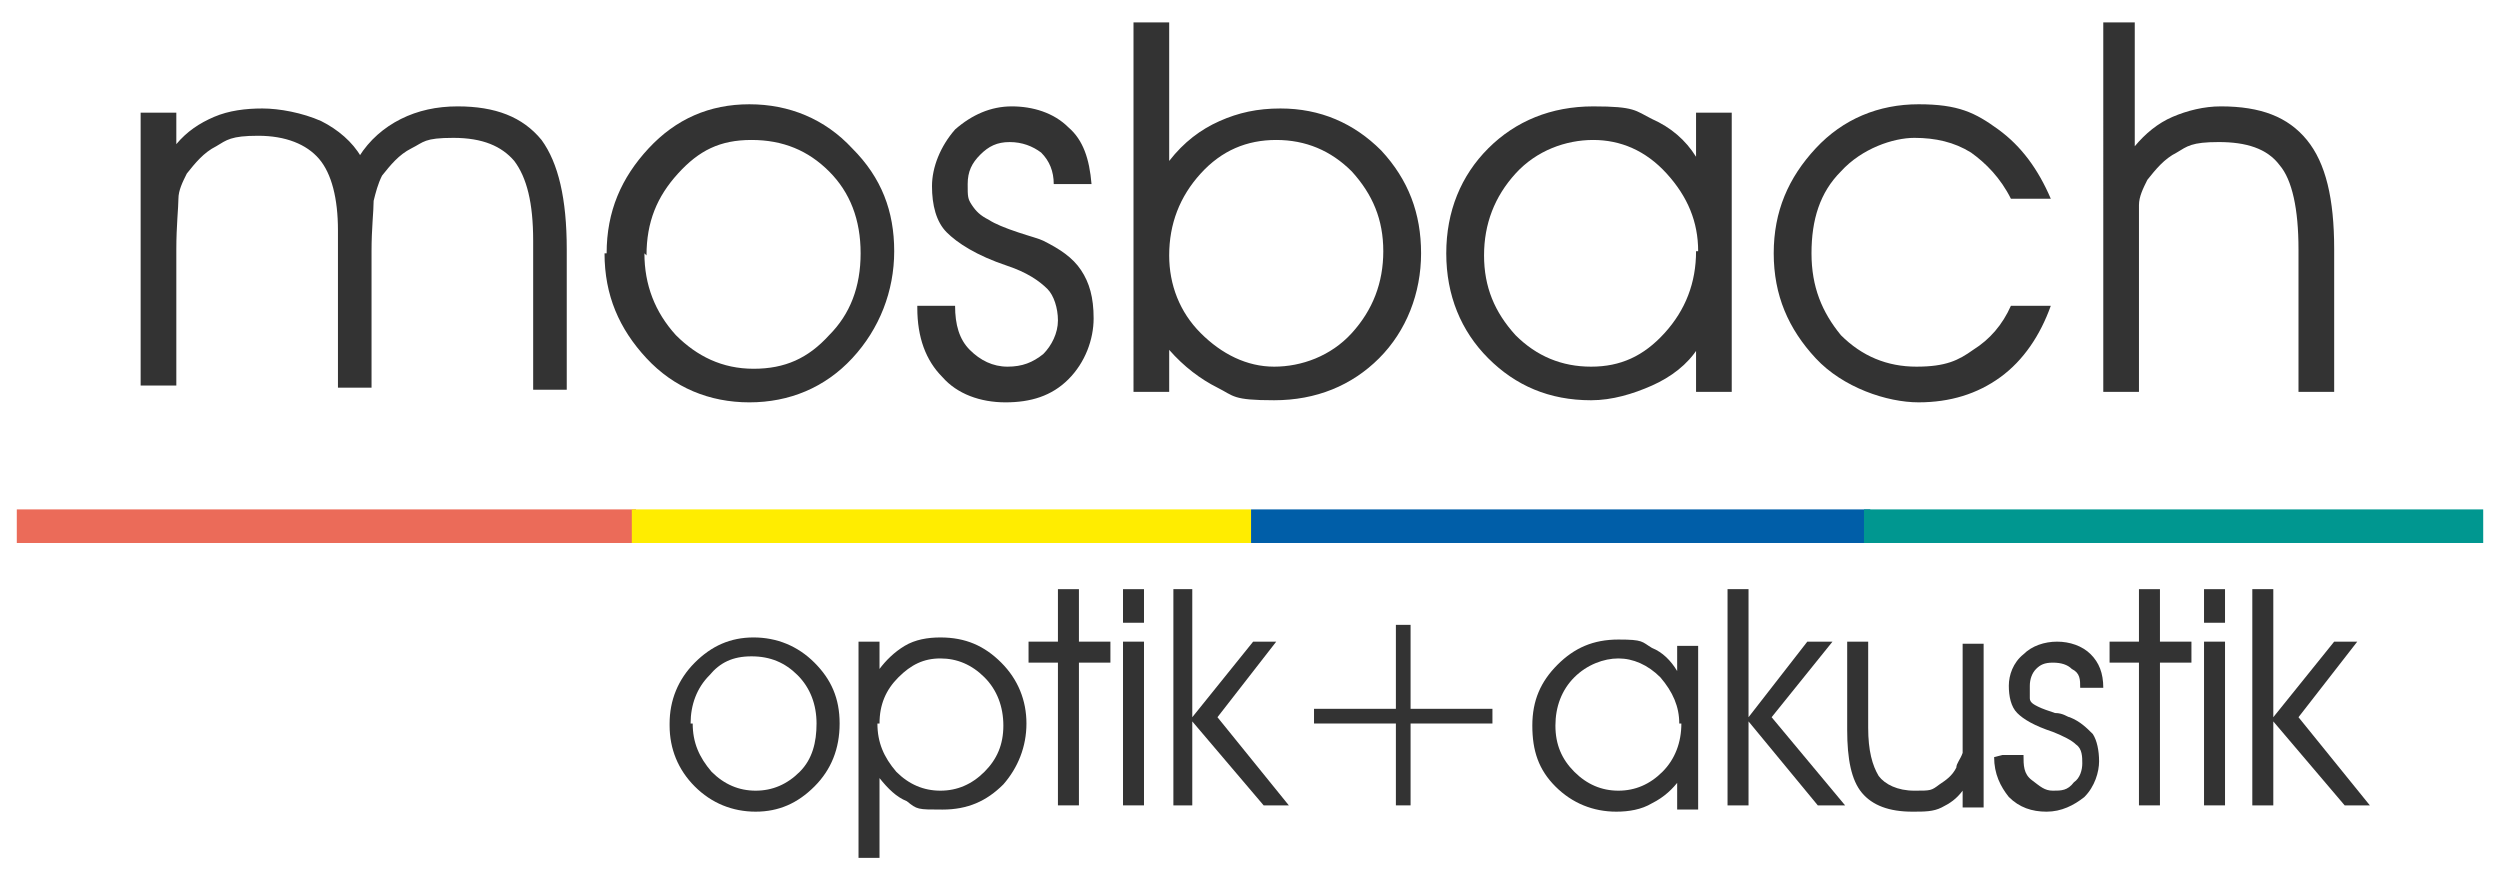
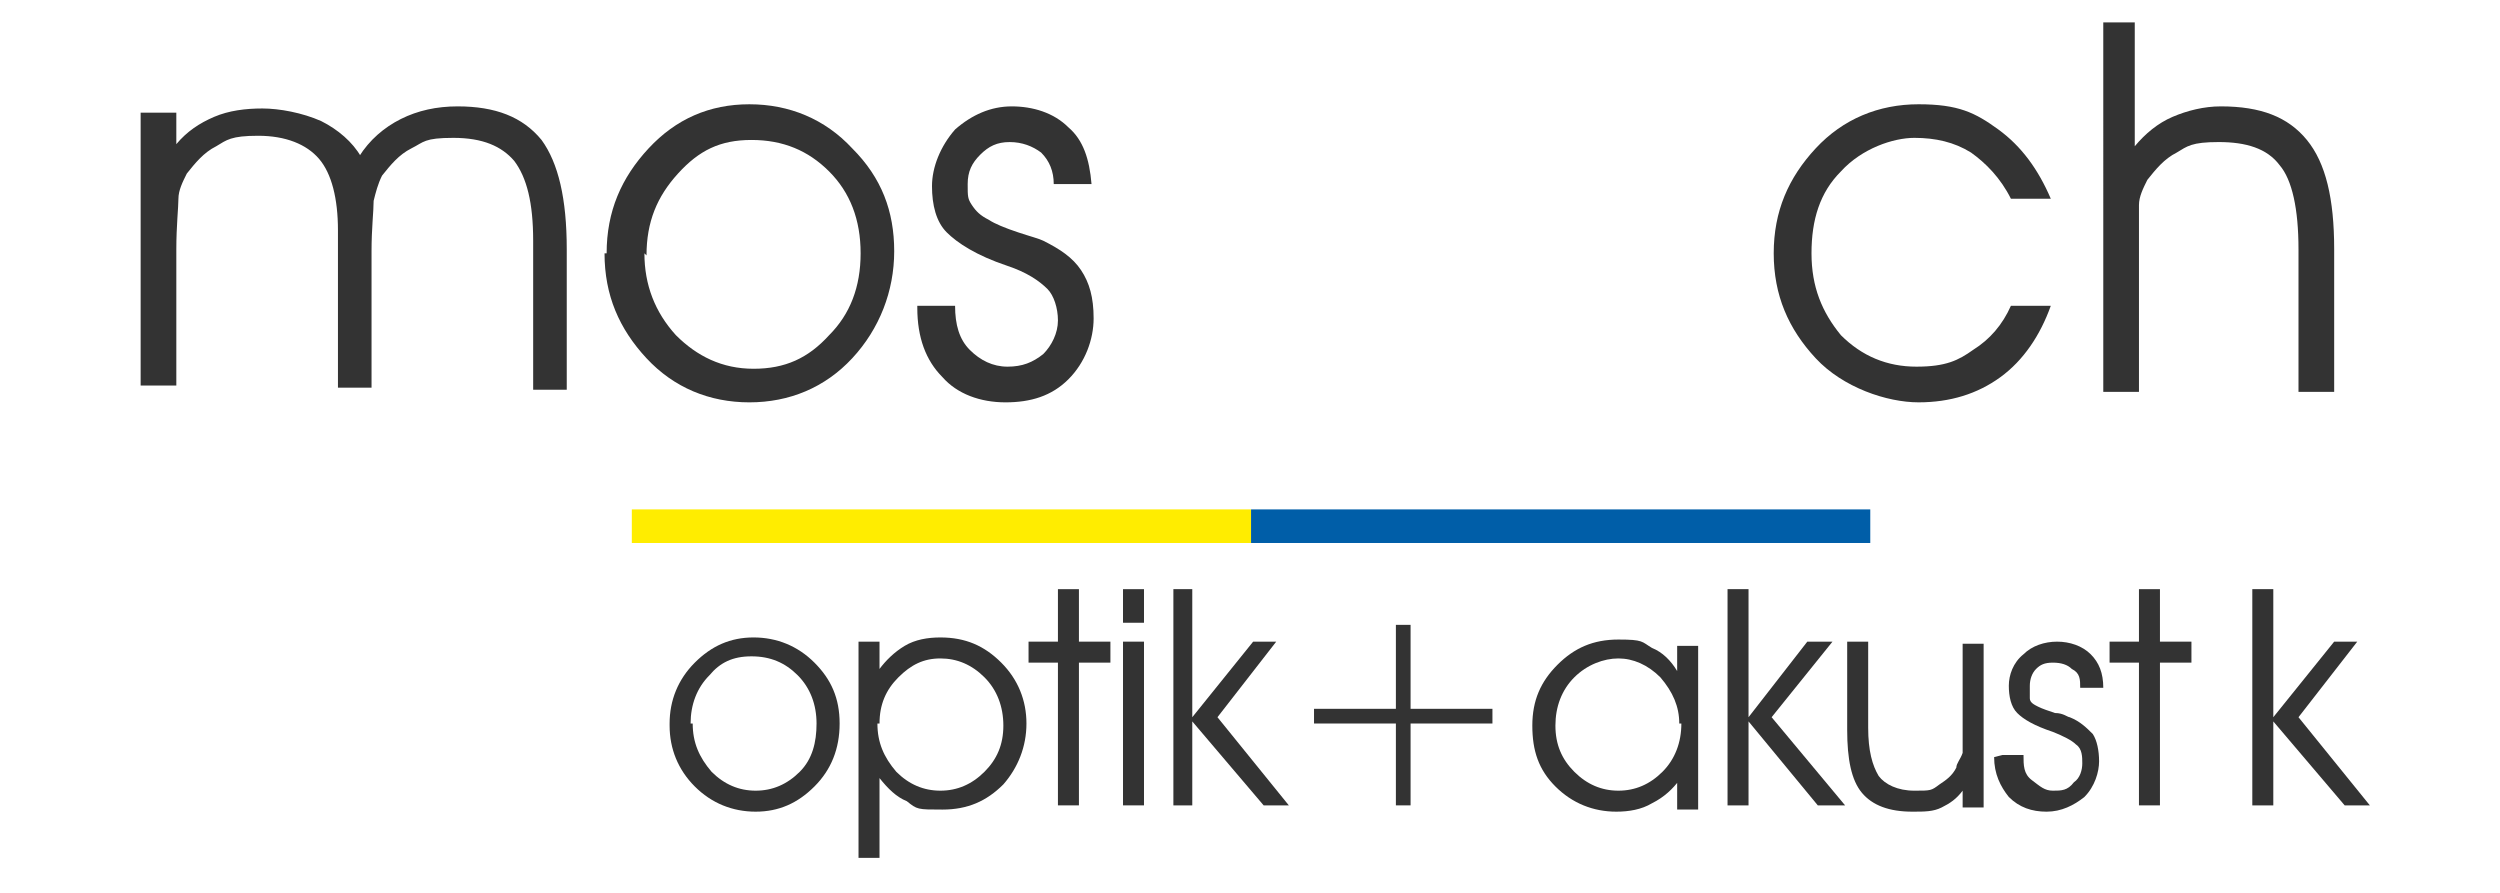
<svg xmlns="http://www.w3.org/2000/svg" id="Ebene_1" width="4.2cm" height="1.5cm" version="1.1" viewBox="0 0 119.1 41.4">
  <g>
    <path d="M17.1,6.9c.5-.8,1.2-1.4,2-1.8.8-.4,1.7-.6,2.7-.6,1.8,0,3.1.5,4,1.6.8,1.1,1.2,2.8,1.2,5.2v6.7h-1.6v-7.1c0-1.8-.3-3-.9-3.8-.6-.7-1.5-1.1-2.9-1.1s-1.4.2-2,.5-1,.8-1.4,1.3c-.2.4-.3.8-.4,1.2,0,.5-.1,1.3-.1,2.4v6.5h-1.6v-7.5c0-1.5-.3-2.7-.9-3.4-.6-.7-1.6-1.1-2.9-1.1s-1.5.2-2,.5c-.6.3-1,.8-1.4,1.3-.2.4-.4.8-.4,1.2s-.1,1.3-.1,2.4v6.5h-1.7V4.8h1.7v1.5c.5-.6,1.1-1,1.8-1.3s1.5-.4,2.3-.4,1.9.2,2.8.6c.8.4,1.5,1,1.9,1.7" style="fill: #333;" />
    <path d="M28.9,11.5c0-2,.7-3.6,2-5,1.3-1.4,2.9-2.1,4.8-2.1s3.6.7,4.9,2.1c1.4,1.4,2,3,2,4.9s-.7,3.7-2,5.1c-1.3,1.4-3,2.1-4.9,2.1s-3.6-.7-4.9-2.1c-1.3-1.4-2-3-2-5M30.7,11.5c0,1.5.5,2.8,1.5,3.9,1,1,2.2,1.6,3.7,1.6s2.6-.5,3.6-1.6c1-1,1.5-2.3,1.5-3.9s-.5-2.9-1.5-3.9c-1-1-2.2-1.5-3.7-1.5s-2.5.5-3.5,1.6c-1,1.1-1.5,2.3-1.5,3.9" style="fill: #333;" />
    <path d="M43.7,14h1.8c0,.9.2,1.6.7,2.1s1.1.8,1.8.8,1.2-.2,1.7-.6c.4-.4.7-1,.7-1.6s-.2-1.2-.5-1.5c-.4-.4-1-.8-1.9-1.1-1.5-.5-2.4-1.1-2.9-1.6s-.7-1.3-.7-2.2.4-1.9,1.1-2.7c.8-.7,1.7-1.1,2.7-1.1s2,.3,2.7,1c.7.6,1,1.5,1.1,2.7h-1.8c0-.6-.2-1.1-.6-1.5-.4-.3-.9-.5-1.5-.5s-1,.2-1.4.6-.6.8-.6,1.4,0,.7.2,1,.4.5.8.7c.3.2.8.4,1.4.6.6.2,1,.3,1.2.4.8.4,1.4.8,1.8,1.4.4.6.6,1.3.6,2.3s-.4,2.1-1.2,2.9-1.8,1.1-3,1.1-2.3-.4-3-1.2c-.8-.8-1.2-1.9-1.2-3.3" style="fill: #333;" />
-     <path d="M55.7.5v6.6c.7-.9,1.5-1.5,2.4-1.9s1.8-.6,2.9-.6c1.9,0,3.5.7,4.8,2,1.3,1.4,1.9,3,1.9,4.9s-.7,3.7-2,5c-1.3,1.3-3,2-5,2s-1.9-.2-2.7-.6-1.6-1-2.3-1.8v2h-1.7V.5s1.7,0,1.7,0ZM55.7,11.6c0,1.4.5,2.7,1.5,3.7,1,1,2.2,1.6,3.5,1.6s2.7-.5,3.7-1.6,1.5-2.4,1.5-3.9-.5-2.7-1.5-3.8c-1-1-2.2-1.5-3.6-1.5s-2.6.5-3.6,1.6-1.5,2.4-1.5,3.9" style="fill: #333;" />
-     <path d="M80.9,16c-.5.8-1.3,1.4-2.2,1.8-.9.4-1.9.7-2.9.7-2,0-3.6-.7-4.9-2-1.3-1.3-2-3-2-5s.7-3.7,2-5,3-2,5-2,2,.2,2.8.6c.9.4,1.6,1,2.1,1.8v-2.1h1.7v13.3h-1.7v-2.1h0ZM80.9,11.4c0-1.4-.5-2.6-1.5-3.7-1-1.1-2.2-1.6-3.5-1.6s-2.7.5-3.7,1.6c-1,1.1-1.5,2.4-1.5,3.9s.5,2.7,1.5,3.8c1,1,2.2,1.5,3.6,1.5s2.5-.5,3.5-1.6,1.5-2.4,1.5-3.9" style="fill: #333;" />
    <path d="M95.8,8.9c-.5-1-1.2-1.7-1.9-2.2-.8-.5-1.7-.7-2.7-.7s-2.5.5-3.5,1.6c-1,1-1.4,2.3-1.4,3.9s.5,2.8,1.4,3.9c1,1,2.2,1.5,3.6,1.5s2-.3,2.7-.8c.8-.5,1.4-1.2,1.8-2.1h1.9c-.5,1.4-1.3,2.6-2.4,3.4s-2.4,1.2-3.9,1.2-3.6-.7-4.9-2.1-2-3-2-5,.7-3.6,2-5,3-2.1,4.9-2.1,2.7.4,3.8,1.2c1.1.8,1.9,1.9,2.5,3.3,0,0-1.9,0-1.9,0Z" style="fill: #333;" />
    <path d="M100,.5h1.7v5.9c.5-.6,1.1-1.1,1.8-1.4.7-.3,1.5-.5,2.3-.5,1.9,0,3.2.5,4.1,1.6s1.3,2.8,1.3,5.2v6.8h-1.7v-6.8c0-1.9-.3-3.3-.9-4-.6-.8-1.6-1.1-2.9-1.1s-1.5.2-2,.5c-.6.3-1,.8-1.4,1.3-.2.4-.4.8-.4,1.2s0,1.3,0,2.4v6.5h-1.7V.5h-.1Z" style="fill: #333;" />
    <path d="M31.9,33.9c0-1.1.4-2.1,1.2-2.9s1.7-1.2,2.8-1.2,2.1.4,2.9,1.2c.8.8,1.2,1.7,1.2,2.9s-.4,2.2-1.2,3-1.7,1.2-2.8,1.2-2.1-.4-2.9-1.2c-.8-.8-1.2-1.8-1.2-2.9M33,33.9c0,.9.3,1.6.9,2.3.6.6,1.3.9,2.1.9s1.5-.3,2.1-.9c.6-.6.8-1.4.8-2.3s-.3-1.7-.9-2.3c-.6-.6-1.3-.9-2.2-.9s-1.5.3-2,.9c-.6.6-.9,1.4-.9,2.3" style="fill: #333;" />
    <path d="M40.9,30h1v1.3c.3-.4.7-.8,1.2-1.1.5-.3,1.1-.4,1.7-.4,1.2,0,2.1.4,2.9,1.2.8.8,1.2,1.8,1.2,2.9s-.4,2.1-1.1,2.9c-.8.8-1.7,1.2-2.9,1.2s-1.2,0-1.7-.4c-.5-.2-.9-.6-1.3-1.1v3.8h-1s0-10.3,0-10.3ZM41.8,33.9c0,.9.3,1.6.9,2.3.6.6,1.3.9,2.1.9s1.5-.3,2.1-.9c.6-.6.9-1.3.9-2.2s-.3-1.7-.9-2.3c-.6-.6-1.3-.9-2.1-.9s-1.4.3-2,.9c-.6.6-.9,1.3-.9,2.2" style="fill: #333;" />
    <polygon points="50.4 37.8 50.4 31 49 31 49 30 50.4 30 50.4 27.5 51.4 27.5 51.4 30 52.9 30 52.9 31 51.4 31 51.4 37.8 50.4 37.8" style="fill: #333;" />
    <path d="M54.5,29.1h-1v-1.6h1v1.6ZM53.5,30h1v7.8h-1v-7.8Z" style="fill: #333;" />
    <polygon points="56.8 37.8 55.9 37.8 55.9 27.5 56.8 27.5 56.8 33.6 59.7 30 60.8 30 58 33.6 61.4 37.8 60.2 37.8 56.8 33.8 56.8 37.8" style="fill: #333;" />
    <polygon points="67.2 29.2 67.2 33.2 71.1 33.2 71.1 33.9 67.2 33.9 67.2 37.8 66.5 37.8 66.5 33.9 62.6 33.9 62.6 33.2 66.5 33.2 66.5 29.2 67.2 29.2" style="fill: #333;" />
    <path d="M80,36.6c-.3.4-.7.8-1.3,1.1-.5.3-1.1.4-1.7.4-1.1,0-2.1-.4-2.9-1.2s-1.1-1.7-1.1-2.9.4-2.1,1.2-2.9c.8-.8,1.7-1.2,2.9-1.2s1.1.1,1.6.4c.5.2.9.6,1.2,1.1v-1.2h1v7.8h-1v-1.4ZM80,33.9c0-.8-.3-1.5-.9-2.2-.6-.6-1.3-.9-2-.9s-1.5.3-2.1.9c-.6.6-.9,1.4-.9,2.3s.3,1.6.9,2.2c.6.6,1.3.9,2.1.9s1.5-.3,2.1-.9c.6-.6.9-1.4.9-2.3" style="fill: #333;" />
    <polygon points="83.3 37.8 82.3 37.8 82.3 27.5 83.3 27.5 83.3 33.6 86.1 30 87.3 30 84.4 33.6 87.9 37.8 86.6 37.8 83.3 33.8 83.3 37.8" style="fill: #333;" />
    <path d="M88,30h1v4.1c0,1.1.2,1.8.5,2.3.3.4.9.7,1.7.7s.8,0,1.2-.3c.3-.2.6-.4.8-.8,0-.2.2-.4.3-.7v-5.2h1v7.8h-1v-.8c-.3.4-.6.6-1,.8s-.8.2-1.4.2c-1.1,0-1.9-.3-2.4-.9-.5-.6-.7-1.6-.7-3v-4.1h0Z" style="fill: #333;" />
    <path d="M95.4,35.4h1c0,.5,0,.9.4,1.2s.6.5,1,.5.7,0,1-.4c.3-.2.4-.6.4-.9s0-.7-.3-.9c-.2-.2-.6-.4-1.1-.6-.9-.3-1.4-.6-1.7-.9-.3-.3-.4-.8-.4-1.3s.2-1.1.7-1.5c.4-.4,1-.6,1.6-.6s1.2.2,1.6.6.6.9.6,1.6h-1.1c0-.4,0-.7-.4-.9-.2-.2-.5-.3-.9-.3s-.6.1-.8.3c-.2.2-.3.5-.3.8s0,.4,0,.6c0,.2.2.3.4.4s.5.2.8.3c.4,0,.6.2.7.2.5.2.8.5,1.1.8.2.3.3.8.3,1.3s-.2,1.2-.7,1.7c-.5.4-1.1.7-1.8.7s-1.3-.2-1.8-.7c-.4-.5-.7-1.1-.7-1.9" style="fill: #333;" />
    <polygon points="101.9 37.8 101.9 31 100.5 31 100.5 30 101.9 30 101.9 27.5 102.9 27.5 102.9 30 104.4 30 104.4 31 102.9 31 102.9 37.8 101.9 37.8" style="fill: #333;" />
-     <path d="M106,29.1h-1v-1.6h1v1.6ZM105,30h1v7.8h-1v-7.8Z" style="fill: #333;" />
    <polygon points="108.3 37.8 107.3 37.8 107.3 27.5 108.3 27.5 108.3 33.6 111.2 30 112.3 30 109.5 33.6 112.9 37.8 111.7 37.8 108.3 33.8 108.3 37.8" style="fill: #333;" />
  </g>
-   <rect x=".8" y="23.7" width="29.5" height="1.6" style="fill: #eb6b59;" />
  <rect x="30.1" y="23.7" width="29.5" height="1.6" style="fill: #ffed00;" />
  <rect x="59.6" y="23.7" width="29.5" height="1.6" style="fill: #005ea8;" />
-   <rect x="88.8" y="23.7" width="29.5" height="1.6" style="fill: #009790;" />
</svg>